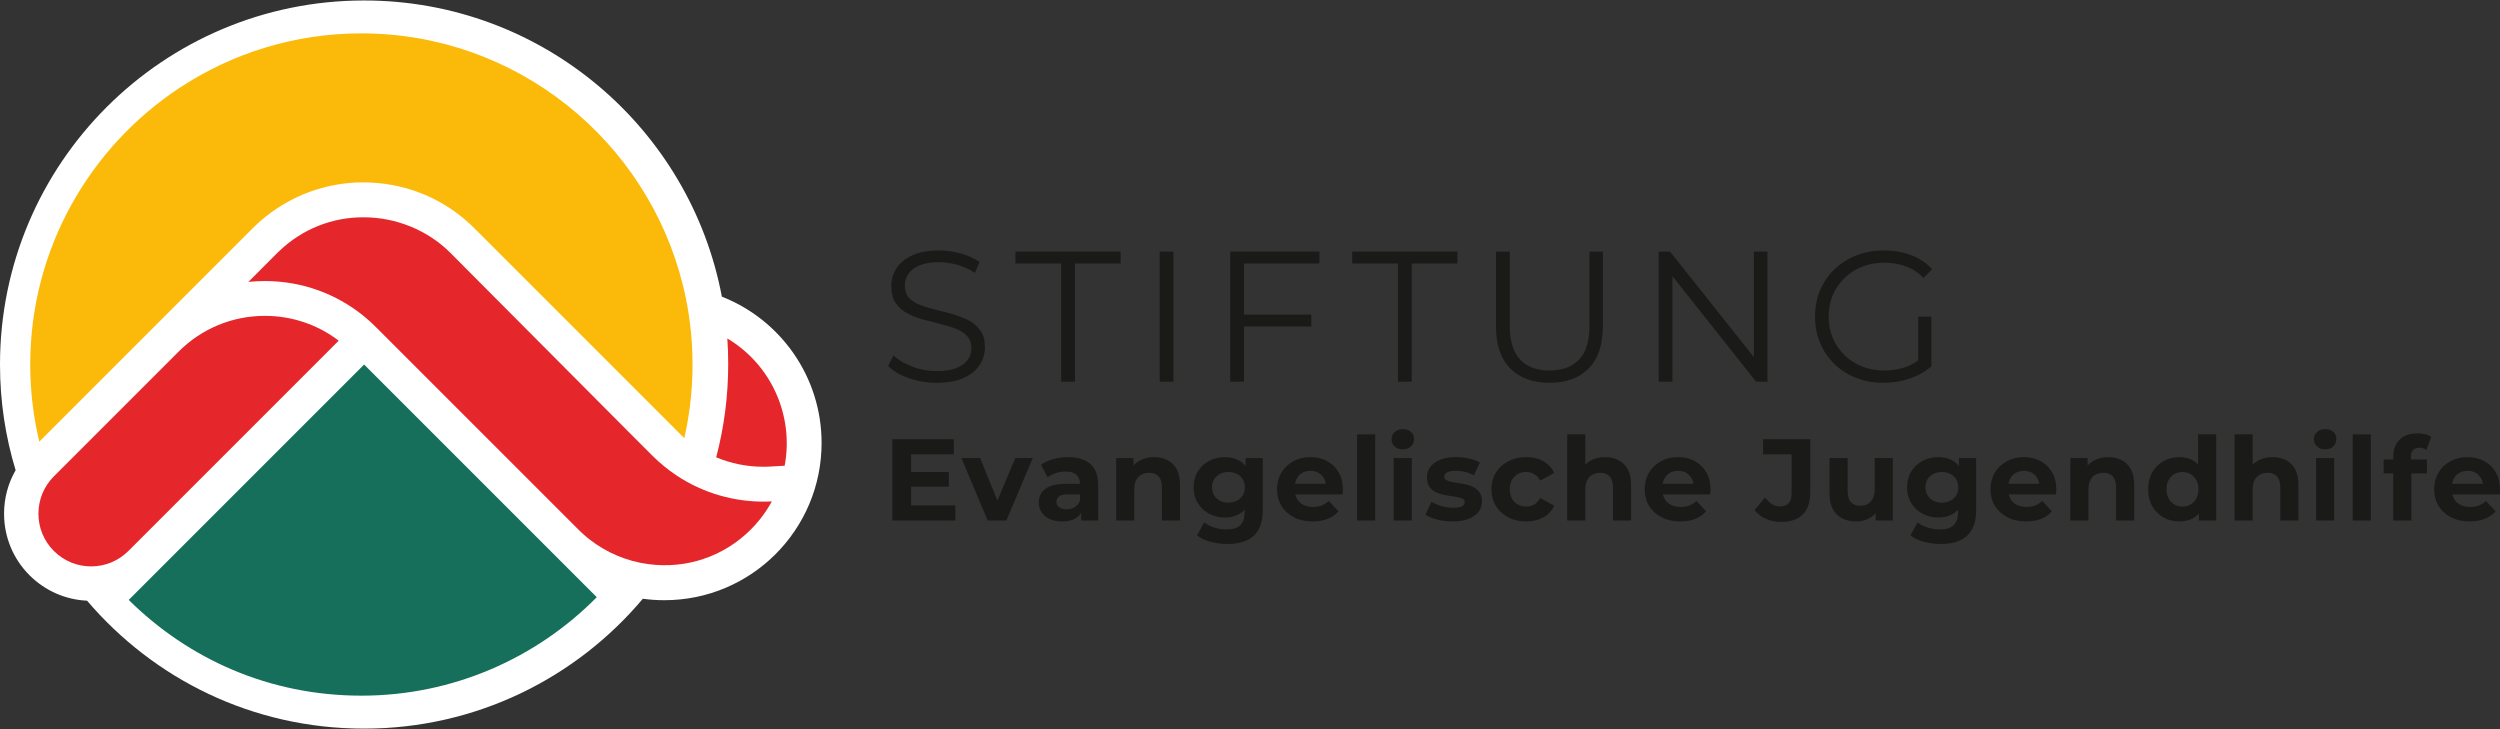
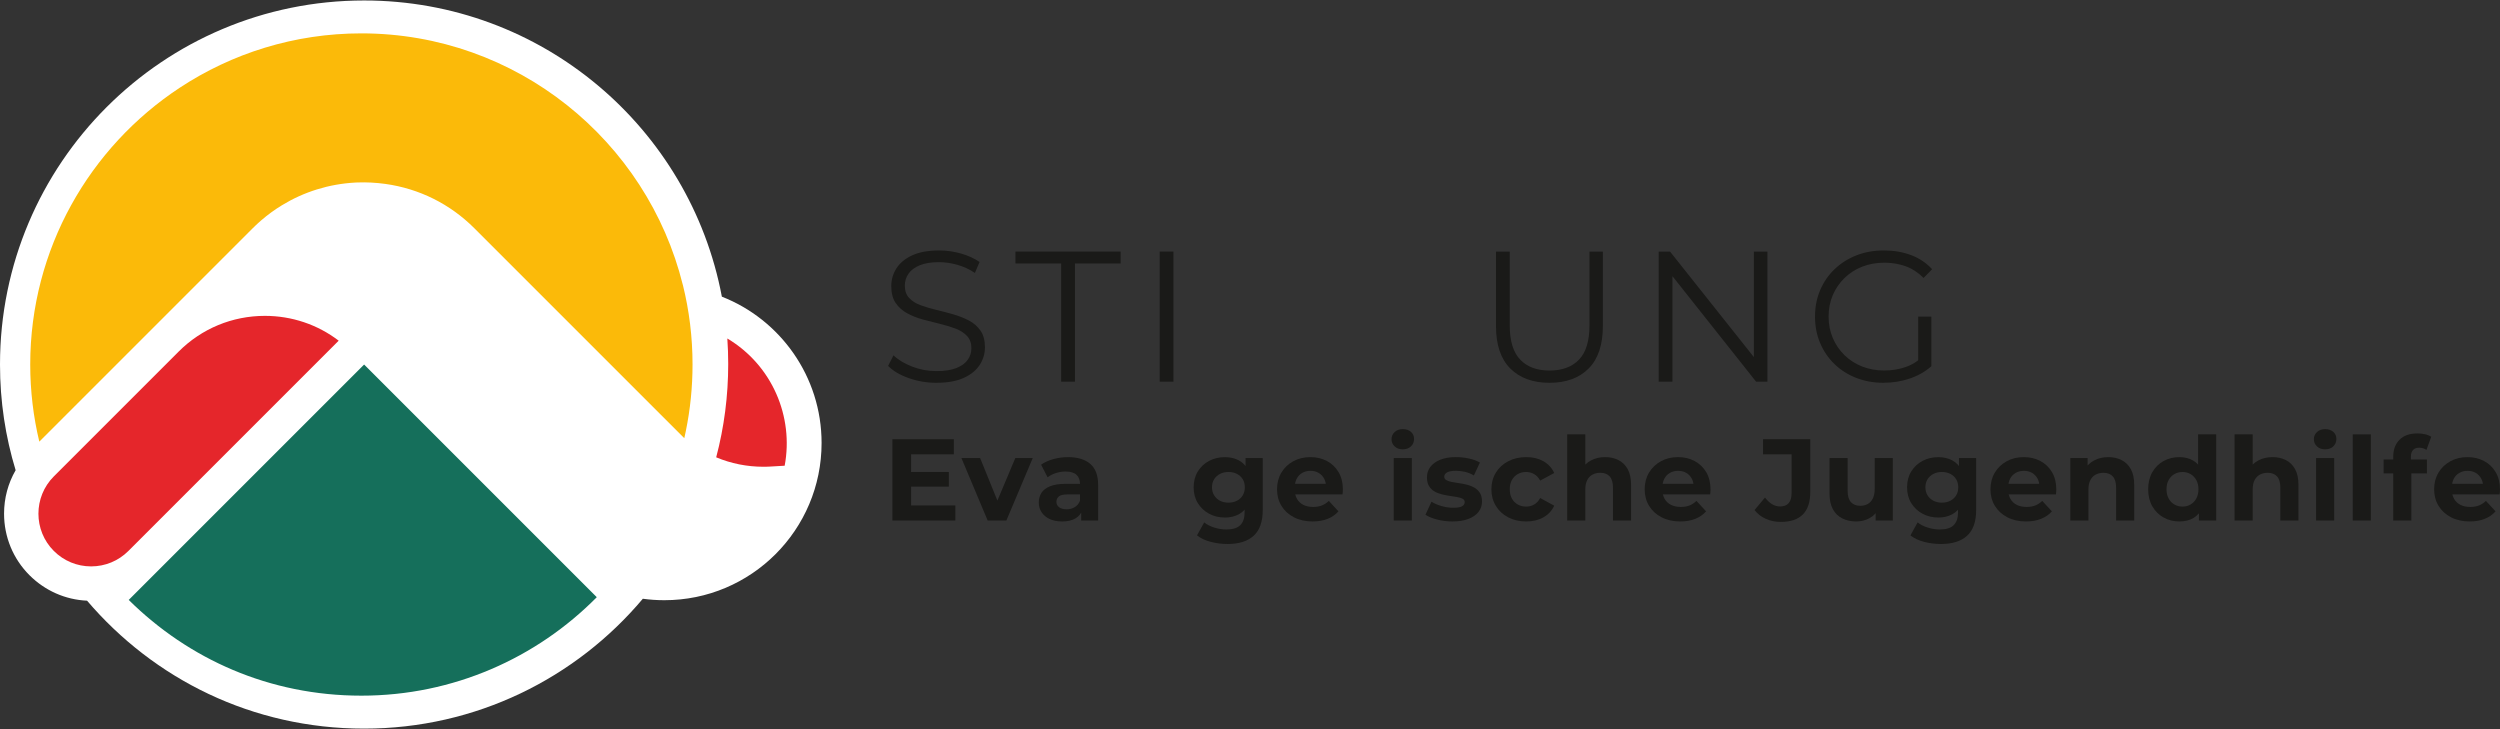
<svg xmlns="http://www.w3.org/2000/svg" id="Ebene_1" viewBox="0 0 1735 506">
  <rect x="0" y="0" width="1735" height="506" fill="#333333" stroke="none" />
  <path d="M570.18,307.42c0,60.28-48.83,109.12-109.12,109.12-5.05,0-10.05-.34-14.93-1.01-46.37,55.12-115.8,90.14-193.42,90.14s-145.94-34.46-192.3-88.8c-15.04-.67-29.13-6.9-39.91-17.63-11.4-11.39-17.68-26.6-17.68-42.77,0-10.78,2.81-21.11,8.03-30.14C3.77,303.1,0,278.51,0,252.97,0,113.43,113.16.33,252.71.33c123.43,0,226.2,88.52,248.26,205.55,40.52,15.89,69.21,55.4,69.21,101.54Z" fill="#fff" />
  <path d="M473.89,197.76c-24.78-100.14-115.41-174.6-223.1-174.6-46.55,0-89.91,13.91-126.15,37.79C62.24,102.1,20.98,172.81,20.98,252.97c0,18.43,2.18,36.35,6.3,53.53l54.03-54.03,93.87-93.87s.09-.09.14-.13c.64-.65,1.3-1.28,1.96-1.91.61-.58,1.23-1.16,1.85-1.73.68-.61,1.35-1.21,2.04-1.81.04-.04.09-.08.14-.12,4.5-3.88,9.27-7.35,14.26-10.4,15.34-9.39,32.79-14.84,51.07-15.81.45-.02.89-.04,1.34-.06,6.41-.23,12.9.1,19.41,1,23.59,3.28,44.98,13.94,61.87,30.83l69.27,69.27,61.69,61.69.62.61,14.05,14.05c.11-.47.22-.94.32-1.42.26-1.17.51-2.34.75-3.52,3.06-14.93,4.66-30.38,4.66-46.19,0-19.02-2.32-37.52-6.71-55.21Z" fill="#fbba09" />
-   <path d="M535.66,347.95s-.05.09-.08.14c-2.27,4.18-4.91,8.17-7.88,11.93-2.04,2.6-4.24,5.07-6.6,7.43-18.85,18.84-44.82,27.61-71.27,24.03-14.86-2-28.94-7.93-40.7-17.14-.49-.39-.98-.78-1.48-1.18-.5-.42-1.01-.84-1.51-1.27-1.64-1.4-3.24-2.89-4.81-4.46l-.1-.1-46.52-46.52-84.3-84.29-8.64-8.64-.96-.96c-2.59-2.59-5.28-5.03-8.07-7.31-19.4-15.92-43.49-24.57-68.9-24.57-3.85,0-7.68.2-11.47.6l19.9-19.91c.1-.1.21-.21.31-.31l.45-.45s.07-.07.11-.1c.19-.19.38-.36.57-.55.06-.06.12-.13.19-.18,16.01-15.27,36.83-23.48,58.65-23.34,22.02.05,43.9,8.72,59.59,24.25l122.91,123.47,17.72,17.72c2.56,2.56,5.25,4.99,8.04,7.28,2.77,2.27,5.64,4.4,8.6,6.38,18.43,12.3,40.24,18.6,62.36,18.21h.11c1.25-.02,2.51-.06,3.77-.14Z" fill="#e5262b" />
  <path d="M544.56,323.21l-10.29.6c-.76.04-1.62.07-2.61.1h-.31c-.51,0-1.02.02-1.53.02-11.39,0-22.49-2.23-32.78-6.55,5.54-21.01,8.34-42.67,8.34-64.77,0-5.93-.2-11.84-.61-17.7,31.23,18.65,46.17,54.37,39.79,88.3Z" fill="#e5262b" />
  <path d="M235.04,236.43l-119.07,119.07-8.6,8.6-18.27,18.27c-6.91,6.9-16.09,10.71-25.87,10.71s-18.96-3.81-25.87-10.72c-14.26-14.26-14.26-37.47,0-51.74l86.62-86.62h0c15.99-15.98,37.25-24.79,59.86-24.79,18.73,0,36.54,6.04,51.19,17.21Z" fill="#e5262b" />
  <path d="M252.7,252.99l161.46,161.46c-41.68,42.17-99.53,68.34-163.37,68.34s-119.92-25.38-161.46-66.44l163.37-163.36Z" fill="#156f5b" />
  <path d="M619.32,361.25v-56.42h42.64v10.48h-29.66v35.46h30.71v10.48h-43.69ZM631.33,337.72v-10.16h27.16v10.16h-27.16Z" fill="#1a1a18" />
  <path d="M685.44,361.25l-18.21-43.36h12.98l15.15,37.32h-6.45l15.72-37.32h12.09l-18.3,43.36h-12.98Z" fill="#1a1a18" />
  <path d="M737.11,361.9c-3.38,0-6.29-.58-8.71-1.73-2.42-1.16-4.27-2.73-5.56-4.72-1.29-1.99-1.93-4.22-1.93-6.69s.63-4.84,1.89-6.77c1.26-1.93,3.26-3.45,6-4.55,2.74-1.1,6.31-1.65,10.72-1.65h11.53v7.33h-10.16c-2.96,0-4.98.48-6.08,1.45-1.1.97-1.65,2.18-1.65,3.63,0,1.61.63,2.89,1.89,3.83,1.26.94,2.99,1.41,5.2,1.41s3.98-.5,5.64-1.49c1.67-.99,2.87-2.46,3.63-4.39l1.93,5.8c-.91,2.79-2.58,4.92-5,6.37-2.42,1.45-5.54,2.18-9.35,2.18ZM750.33,361.25v-8.46l-.81-1.85v-15.15c0-2.69-.82-4.78-2.46-6.29-1.64-1.5-4.15-2.26-7.54-2.26-2.31,0-4.58.36-6.81,1.09-2.23.73-4.12,1.71-5.68,2.94l-4.51-8.79c2.36-1.67,5.21-2.95,8.54-3.87,3.33-.91,6.72-1.37,10.16-1.37,6.61,0,11.74,1.56,15.4,4.67,3.65,3.12,5.48,7.98,5.48,14.59v24.74h-11.77Z" fill="#1a1a18" />
-   <path d="M774.61,361.25v-43.36h12.01v12.01l-2.26-3.63c1.56-2.9,3.79-5.13,6.69-6.69,2.9-1.56,6.21-2.34,9.91-2.34,3.44,0,6.51.69,9.23,2.06,2.71,1.37,4.85,3.47,6.41,6.29,1.56,2.82,2.34,6.44,2.34,10.84v24.82h-12.57v-22.89c0-3.49-.77-6.07-2.3-7.74-1.53-1.67-3.7-2.5-6.49-2.5-1.99,0-3.78.42-5.36,1.25-1.58.83-2.82,2.11-3.71,3.83-.89,1.72-1.33,3.92-1.33,6.61v21.44h-12.57Z" fill="#1a1a18" />
  <path d="M850.06,359.16c-4.03,0-7.67-.87-10.92-2.62-3.25-1.75-5.86-4.19-7.82-7.33-1.96-3.14-2.94-6.81-2.94-11s.98-7.94,2.94-11.08c1.96-3.14,4.57-5.57,7.82-7.29,3.25-1.72,6.89-2.58,10.92-2.58,3.65,0,6.88.74,9.67,2.22,2.79,1.48,4.97,3.76,6.53,6.85,1.56,3.09,2.34,7.05,2.34,11.89s-.78,8.72-2.34,11.81c-1.56,3.09-3.74,5.39-6.53,6.89-2.79,1.5-6.02,2.26-9.67,2.26ZM852,377.53c-4.08,0-8.02-.5-11.81-1.49-3.79-.99-6.95-2.49-9.47-4.47l5-9.03c1.83,1.5,4.15,2.7,6.97,3.59,2.82.89,5.6,1.33,8.34,1.33,4.46,0,7.7-.99,9.71-2.98,2.01-1.99,3.02-4.94,3.02-8.87v-6.53l.81-10.88-.16-10.96v-9.35h11.93v36.11c0,8.06-2.1,14-6.29,17.81-4.19,3.81-10.21,5.72-18.05,5.72ZM852.56,348.84c2.2,0,4.16-.44,5.88-1.33s3.06-2.14,4.03-3.75c.97-1.61,1.45-3.47,1.45-5.56s-.48-4.02-1.45-5.6c-.97-1.58-2.31-2.82-4.03-3.71s-3.68-1.33-5.88-1.33-4.16.44-5.88,1.33-3.08,2.12-4.07,3.71c-.99,1.59-1.49,3.45-1.49,5.6s.5,3.95,1.49,5.56,2.35,2.86,4.07,3.75,3.68,1.33,5.88,1.33Z" fill="#1a1a18" />
  <path d="M911.01,361.9c-4.94,0-9.28-.97-13.02-2.9-3.74-1.93-6.62-4.58-8.67-7.94-2.04-3.36-3.06-7.19-3.06-11.49s1.01-8.21,3.02-11.57c2.02-3.36,4.77-5.99,8.26-7.9,3.49-1.91,7.44-2.86,11.85-2.86s8.07.9,11.49,2.7c3.41,1.8,6.11,4.38,8.1,7.74,1.99,3.36,2.98,7.38,2.98,12.05,0,.48-.03,1.04-.08,1.65-.05.62-.11,1.2-.16,1.73h-35.22v-7.33h28.61l-4.84,2.18c0-2.26-.46-4.22-1.37-5.88-.92-1.67-2.18-2.97-3.79-3.91-1.61-.94-3.49-1.41-5.64-1.41s-4.04.47-5.68,1.41c-1.64.94-2.92,2.26-3.83,3.95-.91,1.69-1.37,3.69-1.37,6v1.93c0,2.37.52,4.45,1.57,6.25,1.05,1.8,2.53,3.17,4.43,4.11,1.91.94,4.15,1.41,6.73,1.41,2.31,0,4.34-.35,6.09-1.05,1.75-.7,3.34-1.75,4.79-3.14l6.69,7.25c-1.99,2.26-4.49,3.99-7.5,5.2-3.01,1.21-6.48,1.81-10.4,1.81Z" fill="#1a1a18" />
-   <path d="M941.82,361.25v-59.81h12.57v59.81h-12.57Z" fill="#1a1a18" />
  <path d="M973.54,311.84c-2.31,0-4.19-.67-5.64-2.02-1.45-1.34-2.18-3.01-2.18-5s.73-3.65,2.18-5c1.45-1.34,3.33-2.02,5.64-2.02s4.19.63,5.64,1.89c1.45,1.26,2.18,2.89,2.18,4.88,0,2.1-.71,3.83-2.14,5.2-1.42,1.37-3.32,2.06-5.68,2.06ZM967.25,361.25v-43.36h12.57v43.36h-12.57Z" fill="#1a1a18" />
  <path d="M1008.04,361.9c-3.71,0-7.27-.44-10.68-1.33s-6.11-2-8.1-3.34l4.19-9.03c1.99,1.24,4.34,2.24,7.05,3.02,2.71.78,5.39,1.17,8.02,1.17,2.9,0,4.96-.35,6.17-1.05,1.21-.7,1.81-1.67,1.81-2.9,0-1.02-.47-1.79-1.41-2.3-.94-.51-2.19-.9-3.75-1.17-1.56-.27-3.26-.54-5.12-.81-1.85-.27-3.72-.63-5.6-1.09-1.88-.46-3.6-1.14-5.16-2.06-1.56-.91-2.81-2.15-3.75-3.71-.94-1.56-1.41-3.57-1.41-6.05,0-2.74.79-5.16,2.38-7.25s3.88-3.75,6.89-4.96c3.01-1.21,6.61-1.81,10.8-1.81,2.95,0,5.96.32,9.03.97,3.06.65,5.61,1.59,7.66,2.82l-4.19,8.95c-2.1-1.24-4.21-2.08-6.33-2.54-2.12-.46-4.18-.69-6.17-.69-2.79,0-4.84.38-6.13,1.13-1.29.75-1.93,1.72-1.93,2.9,0,1.08.47,1.88,1.41,2.42.94.54,2.19.97,3.75,1.29s3.26.6,5.12.85c1.85.24,3.72.6,5.6,1.09,1.88.48,3.59,1.17,5.12,2.06,1.53.89,2.78,2.1,3.75,3.63.97,1.53,1.45,3.53,1.45,6,0,2.69-.81,5.06-2.42,7.13-1.61,2.07-3.94,3.7-6.97,4.88-3.04,1.18-6.73,1.77-11.08,1.77Z" fill="#1a1a18" />
  <path d="M1059.2,361.9c-4.67,0-8.84-.95-12.49-2.86-3.66-1.91-6.52-4.55-8.58-7.94-2.07-3.39-3.1-7.23-3.1-11.53s1.03-8.21,3.1-11.57c2.07-3.36,4.93-5.99,8.58-7.9,3.65-1.91,7.82-2.86,12.49-2.86s8.54.95,11.93,2.86c3.38,1.91,5.88,4.63,7.5,8.18l-9.75,5.24c-1.13-2.04-2.54-3.55-4.23-4.51-1.69-.97-3.53-1.45-5.52-1.45-2.15,0-4.08.48-5.8,1.45-1.72.97-3.08,2.34-4.07,4.11-.99,1.77-1.49,3.92-1.49,6.45s.5,4.67,1.49,6.45,2.35,3.14,4.07,4.11c1.72.97,3.65,1.45,5.8,1.45,1.99,0,3.83-.47,5.52-1.41,1.69-.94,3.1-2.46,4.23-4.55l9.75,5.32c-1.61,3.49-4.11,6.19-7.5,8.1-3.39,1.91-7.36,2.86-11.93,2.86Z" fill="#1a1a18" />
  <path d="M1087.63,361.25v-59.81h12.57v28.45l-2.82-3.63c1.56-2.9,3.79-5.13,6.69-6.69,2.9-1.56,6.21-2.34,9.91-2.34,3.44,0,6.51.69,9.23,2.06,2.71,1.37,4.85,3.47,6.41,6.29,1.56,2.82,2.34,6.44,2.34,10.84v24.82h-12.57v-22.89c0-3.49-.77-6.07-2.3-7.74-1.53-1.67-3.7-2.5-6.49-2.5-1.99,0-3.78.42-5.36,1.25-1.58.83-2.82,2.11-3.71,3.83-.89,1.72-1.33,3.92-1.33,6.61v21.44h-12.57Z" fill="#1a1a18" />
  <path d="M1166.15,361.9c-4.94,0-9.28-.97-13.02-2.9-3.74-1.93-6.62-4.58-8.67-7.94-2.04-3.36-3.06-7.19-3.06-11.49s1.01-8.21,3.02-11.57c2.02-3.36,4.77-5.99,8.26-7.9,3.49-1.91,7.44-2.86,11.85-2.86s8.07.9,11.49,2.7c3.41,1.8,6.11,4.38,8.1,7.74,1.99,3.36,2.98,7.38,2.98,12.05,0,.48-.03,1.04-.08,1.65-.05.62-.11,1.2-.16,1.73h-35.22v-7.33h28.61l-4.84,2.18c0-2.26-.46-4.22-1.37-5.88-.92-1.67-2.18-2.97-3.79-3.91-1.61-.94-3.49-1.41-5.64-1.41s-4.04.47-5.68,1.41c-1.64.94-2.92,2.26-3.83,3.95-.91,1.69-1.37,3.69-1.37,6v1.93c0,2.37.52,4.45,1.57,6.25,1.05,1.8,2.53,3.17,4.43,4.11,1.91.94,4.15,1.41,6.73,1.41,2.31,0,4.34-.35,6.09-1.05,1.75-.7,3.34-1.75,4.79-3.14l6.69,7.25c-1.99,2.26-4.49,3.99-7.5,5.2-3.01,1.21-6.48,1.81-10.4,1.81Z" fill="#1a1a18" />
  <path d="M1236.03,362.22c-3.82,0-7.32-.71-10.52-2.14-3.2-1.42-5.82-3.45-7.86-6.09l7.25-8.71c1.56,2.04,3.2,3.59,4.92,4.63,1.72,1.05,3.57,1.57,5.56,1.57,5.32,0,7.98-3.12,7.98-9.35v-26.84h-19.83v-10.48h32.8v36.59c0,6.99-1.72,12.2-5.16,15.64-3.44,3.44-8.49,5.16-15.15,5.16Z" fill="#1a1a18" />
  <path d="M1288.22,361.9c-3.6,0-6.81-.7-9.63-2.1-2.82-1.4-5.01-3.53-6.57-6.41-1.56-2.87-2.34-6.54-2.34-11v-24.5h12.57v22.65c0,3.6.77,6.25,2.3,7.94,1.53,1.69,3.69,2.54,6.49,2.54,1.93,0,3.65-.42,5.16-1.25,1.5-.83,2.69-2.12,3.55-3.87.86-1.75,1.29-3.94,1.29-6.57v-21.44h12.57v43.36h-11.93v-11.93l2.18,3.47c-1.45,3.01-3.59,5.28-6.41,6.81s-5.9,2.3-9.23,2.3Z" fill="#1a1a18" />
  <path d="M1345.18,359.16c-4.03,0-7.67-.87-10.92-2.62-3.25-1.75-5.86-4.19-7.82-7.33-1.96-3.14-2.94-6.81-2.94-11s.98-7.94,2.94-11.08c1.96-3.14,4.57-5.57,7.82-7.29,3.25-1.72,6.89-2.58,10.92-2.58,3.65,0,6.88.74,9.67,2.22,2.79,1.48,4.97,3.76,6.53,6.85,1.56,3.09,2.34,7.05,2.34,11.89s-.78,8.72-2.34,11.81c-1.56,3.09-3.74,5.39-6.53,6.89-2.79,1.5-6.02,2.26-9.67,2.26ZM1347.11,377.53c-4.08,0-8.02-.5-11.81-1.49-3.79-.99-6.95-2.49-9.47-4.47l5-9.03c1.83,1.5,4.15,2.7,6.97,3.59,2.82.89,5.6,1.33,8.34,1.33,4.46,0,7.7-.99,9.71-2.98,2.01-1.99,3.02-4.94,3.02-8.87v-6.53l.81-10.88-.16-10.96v-9.35h11.93v36.11c0,8.06-2.1,14-6.29,17.81-4.19,3.81-10.21,5.72-18.05,5.72ZM1347.67,348.84c2.2,0,4.16-.44,5.88-1.33s3.06-2.14,4.03-3.75c.97-1.61,1.45-3.47,1.45-5.56s-.48-4.02-1.45-5.6c-.97-1.58-2.31-2.82-4.03-3.71s-3.68-1.33-5.88-1.33-4.16.44-5.88,1.33-3.08,2.12-4.07,3.71c-.99,1.59-1.49,3.45-1.49,5.6s.5,3.95,1.49,5.56,2.35,2.86,4.07,3.75,3.68,1.33,5.88,1.33Z" fill="#1a1a18" />
  <path d="M1406.13,361.9c-4.94,0-9.28-.97-13.02-2.9-3.74-1.93-6.62-4.58-8.67-7.94-2.04-3.36-3.06-7.19-3.06-11.49s1.01-8.21,3.02-11.57c2.02-3.36,4.77-5.99,8.26-7.9,3.49-1.91,7.44-2.86,11.85-2.86s8.07.9,11.49,2.7c3.41,1.8,6.11,4.38,8.1,7.74,1.99,3.36,2.98,7.38,2.98,12.05,0,.48-.03,1.04-.08,1.65-.05.62-.11,1.2-.16,1.73h-35.22v-7.33h28.61l-4.84,2.18c0-2.26-.46-4.22-1.37-5.88-.92-1.67-2.18-2.97-3.79-3.91-1.61-.94-3.49-1.41-5.64-1.41s-4.04.47-5.68,1.41c-1.64.94-2.92,2.26-3.83,3.95-.91,1.69-1.37,3.69-1.37,6v1.93c0,2.37.52,4.45,1.57,6.25,1.05,1.8,2.53,3.17,4.43,4.11,1.91.94,4.15,1.41,6.73,1.41,2.31,0,4.34-.35,6.09-1.05,1.75-.7,3.34-1.75,4.79-3.14l6.69,7.25c-1.99,2.26-4.49,3.99-7.5,5.2-3.01,1.21-6.48,1.81-10.4,1.81Z" fill="#1a1a18" />
  <path d="M1436.81,361.25v-43.36h12.01v12.01l-2.26-3.63c1.56-2.9,3.79-5.13,6.69-6.69,2.9-1.56,6.21-2.34,9.91-2.34,3.44,0,6.51.69,9.23,2.06,2.71,1.37,4.85,3.47,6.41,6.29,1.56,2.82,2.34,6.44,2.34,10.84v24.82h-12.57v-22.89c0-3.49-.77-6.07-2.3-7.74-1.53-1.67-3.7-2.5-6.49-2.5-1.99,0-3.78.42-5.36,1.25-1.58.83-2.82,2.11-3.71,3.83-.89,1.72-1.33,3.92-1.33,6.61v21.44h-12.57Z" fill="#1a1a18" />
  <path d="M1512.51,361.9c-4.08,0-7.77-.93-11.04-2.78-3.28-1.85-5.87-4.45-7.78-7.78-1.91-3.33-2.86-7.25-2.86-11.77s.95-8.52,2.86-11.85c1.91-3.33,4.5-5.91,7.78-7.74,3.28-1.83,6.96-2.74,11.04-2.74,3.65,0,6.85.81,9.59,2.42,2.74,1.61,4.86,4.06,6.37,7.33,1.5,3.28,2.26,7.47,2.26,12.57s-.73,9.23-2.18,12.53c-1.45,3.3-3.53,5.76-6.25,7.37-2.71,1.61-5.98,2.42-9.79,2.42ZM1514.68,351.58c2.04,0,3.9-.48,5.56-1.45,1.67-.97,3-2.35,3.99-4.15.99-1.8,1.49-3.94,1.49-6.41s-.5-4.67-1.49-6.45c-1-1.77-2.33-3.14-3.99-4.11-1.67-.97-3.52-1.45-5.56-1.45s-3.98.48-5.64,1.45c-1.67.97-3,2.34-3.99,4.11-.99,1.77-1.49,3.92-1.49,6.45s.5,4.61,1.49,6.41c.99,1.8,2.32,3.18,3.99,4.15,1.67.97,3.55,1.45,5.64,1.45ZM1526.05,361.25v-8.87l.24-12.9-.81-12.82v-25.23h12.57v59.81h-12.01Z" fill="#1a1a18" />
  <path d="M1550.79,361.25v-59.81h12.57v28.45l-2.82-3.63c1.56-2.9,3.79-5.13,6.69-6.69,2.9-1.56,6.21-2.34,9.91-2.34,3.44,0,6.51.69,9.23,2.06,2.71,1.37,4.85,3.47,6.41,6.29,1.56,2.82,2.34,6.44,2.34,10.84v24.82h-12.57v-22.89c0-3.49-.77-6.07-2.3-7.74-1.53-1.67-3.7-2.5-6.49-2.5-1.99,0-3.78.42-5.36,1.25-1.58.83-2.82,2.11-3.71,3.83-.89,1.72-1.33,3.92-1.33,6.61v21.44h-12.57Z" fill="#1a1a18" />
  <path d="M1613.64,311.84c-2.31,0-4.19-.67-5.64-2.02-1.45-1.34-2.18-3.01-2.18-5s.73-3.65,2.18-5c1.45-1.34,3.33-2.02,5.64-2.02s4.19.63,5.64,1.89c1.45,1.26,2.18,2.89,2.18,4.88,0,2.1-.71,3.83-2.14,5.2-1.42,1.37-3.32,2.06-5.68,2.06ZM1607.36,361.25v-43.36h12.57v43.36h-12.57Z" fill="#1a1a18" />
  <path d="M1632.79,361.25v-59.81h12.57v59.81h-12.57Z" fill="#1a1a18" />
  <path d="M1654.22,328.53v-9.67h30.06v9.67h-30.06ZM1660.91,361.25v-44.33c0-4.89,1.45-8.8,4.35-11.73,2.9-2.93,7.04-4.39,12.41-4.39,1.83,0,3.59.19,5.28.56,1.69.38,3.13.97,4.31,1.77l-3.3,9.11c-.7-.48-1.48-.86-2.34-1.13-.86-.27-1.77-.4-2.74-.4-1.83,0-3.24.52-4.23,1.57-1,1.05-1.49,2.62-1.49,4.71v4.03l.32,5.4v34.82h-12.57Z" fill="#1a1a18" />
  <path d="M1714.04,361.9c-4.94,0-9.28-.97-13.02-2.9-3.74-1.93-6.62-4.58-8.67-7.94-2.04-3.36-3.06-7.19-3.06-11.49s1.01-8.21,3.02-11.57c2.02-3.36,4.77-5.99,8.26-7.9,3.49-1.91,7.44-2.86,11.85-2.86s8.07.9,11.49,2.7c3.41,1.8,6.11,4.38,8.1,7.74,1.99,3.36,2.98,7.38,2.98,12.05,0,.48-.03,1.04-.08,1.65-.05.62-.11,1.2-.16,1.73h-35.22v-7.33h28.61l-4.84,2.18c0-2.26-.46-4.22-1.37-5.88-.92-1.67-2.18-2.97-3.79-3.91-1.61-.94-3.49-1.41-5.64-1.41s-4.04.47-5.68,1.41c-1.64.94-2.92,2.26-3.83,3.95-.91,1.69-1.37,3.69-1.37,6v1.93c0,2.37.52,4.45,1.57,6.25,1.05,1.8,2.53,3.17,4.43,4.11,1.91.94,4.15,1.41,6.73,1.41,2.31,0,4.34-.35,6.09-1.05,1.75-.7,3.34-1.75,4.79-3.14l6.69,7.25c-1.99,2.26-4.49,3.99-7.5,5.2-3.01,1.21-6.48,1.81-10.4,1.81Z" fill="#1a1a18" />
  <path d="M649.89,265.67c-6.71,0-13.14-1.1-19.29-3.29-6.15-2.19-10.9-5.01-14.25-8.45l3.74-7.35c3.18,3.1,7.46,5.7,12.84,7.8,5.37,2.11,11.03,3.16,16.96,3.16s10.3-.71,13.87-2.13c3.57-1.42,6.19-3.33,7.87-5.74,1.68-2.41,2.52-5.07,2.52-8,0-3.52-1.01-6.36-3.03-8.51-2.02-2.15-4.67-3.85-7.93-5.1-3.27-1.25-6.88-2.34-10.84-3.29-3.96-.95-7.91-1.96-11.87-3.03-3.96-1.07-7.59-2.52-10.9-4.32-3.31-1.81-5.98-4.19-8-7.16-2.02-2.97-3.03-6.86-3.03-11.67,0-4.47,1.18-8.58,3.55-12.32,2.36-3.74,6-6.75,10.9-9.03,4.9-2.28,11.18-3.42,18.83-3.42,5.07,0,10.1.71,15.09,2.13,4.99,1.42,9.29,3.38,12.9,5.87l-3.23,7.61c-3.87-2.58-7.98-4.47-12.32-5.68-4.34-1.2-8.54-1.81-12.58-1.81-5.42,0-9.89.73-13.42,2.19-3.53,1.46-6.13,3.42-7.8,5.87-1.68,2.45-2.52,5.22-2.52,8.32,0,3.53,1.01,6.37,3.03,8.51,2.02,2.15,4.69,3.83,8,5.03,3.31,1.21,6.94,2.28,10.9,3.23,3.96.95,7.89,1.98,11.8,3.1,3.91,1.12,7.52,2.56,10.84,4.32,3.31,1.76,5.98,4.11,8,7.03,2.02,2.92,3.03,6.75,3.03,11.48,0,4.39-1.21,8.45-3.61,12.19-2.41,3.74-6.08,6.75-11.03,9.03-4.95,2.28-11.29,3.42-19.03,3.42Z" fill="#1a1a18" />
  <path d="M736.45,264.89v-82.04h-31.73v-8.26h73.01v8.26h-31.73v82.04h-9.55Z" fill="#1a1a18" />
  <path d="M804.82,264.89v-90.3h9.55v90.3h-9.55Z" fill="#1a1a18" />
-   <path d="M853.77,264.89v-90.3h61.92v8.26h-52.37v82.04h-9.55ZM862.29,226.58v-8.26h47.73v8.26h-47.73Z" fill="#1a1a18" />
-   <path d="M970.17,264.89v-82.04h-31.73v-8.26h73.01v8.26h-31.73v82.04h-9.55Z" fill="#1a1a18" />
  <path d="M1075.36,265.67c-11.53,0-20.6-3.31-27.22-9.93-6.62-6.62-9.93-16.43-9.93-29.41v-51.73h9.55v51.34c0,10.66,2.41,18.53,7.22,23.61,4.82,5.08,11.61,7.61,20.38,7.61s15.69-2.54,20.51-7.61c4.82-5.07,7.22-12.94,7.22-23.61v-51.34h9.29v51.73c0,12.99-3.29,22.79-9.87,29.41-6.58,6.62-15.63,9.93-27.15,9.93Z" fill="#1a1a18" />
  <path d="M1151.13,264.89v-90.3h7.87l62.31,78.43h-4.13v-78.43h9.42v90.3h-7.87l-62.18-78.43h4.13v78.43h-9.55Z" fill="#1a1a18" />
  <path d="M1307.22,265.67c-6.88,0-13.22-1.14-19.03-3.42-5.8-2.28-10.84-5.48-15.09-9.61s-7.57-8.99-9.93-14.58c-2.37-5.59-3.55-11.69-3.55-18.32s1.18-12.73,3.55-18.32c2.36-5.59,5.7-10.45,10-14.58,4.3-4.13,9.35-7.33,15.16-9.61,5.81-2.28,12.15-3.42,19.03-3.42s13.18,1.08,18.9,3.23c5.72,2.15,10.6,5.42,14.64,9.8l-5.93,6.06c-3.79-3.78-7.96-6.49-12.51-8.13-4.56-1.63-9.46-2.45-14.71-2.45-5.59,0-10.73.93-15.42,2.77-4.69,1.85-8.77,4.47-12.25,7.87-3.48,3.4-6.19,7.35-8.13,11.87-1.93,4.51-2.9,9.48-2.9,14.9s.97,10.28,2.9,14.83c1.94,4.56,4.64,8.54,8.13,11.93,3.48,3.4,7.57,6.02,12.25,7.87,4.69,1.85,9.78,2.77,15.29,2.77,5.16,0,10.04-.77,14.64-2.32,4.6-1.55,8.84-4.17,12.71-7.87l5.42,7.22c-4.3,3.79-9.33,6.64-15.09,8.58-5.76,1.94-11.78,2.9-18.06,2.9ZM1340.37,254.18l-9.16-1.16v-33.28h9.16v34.44Z" fill="#1a1a18" />
</svg>